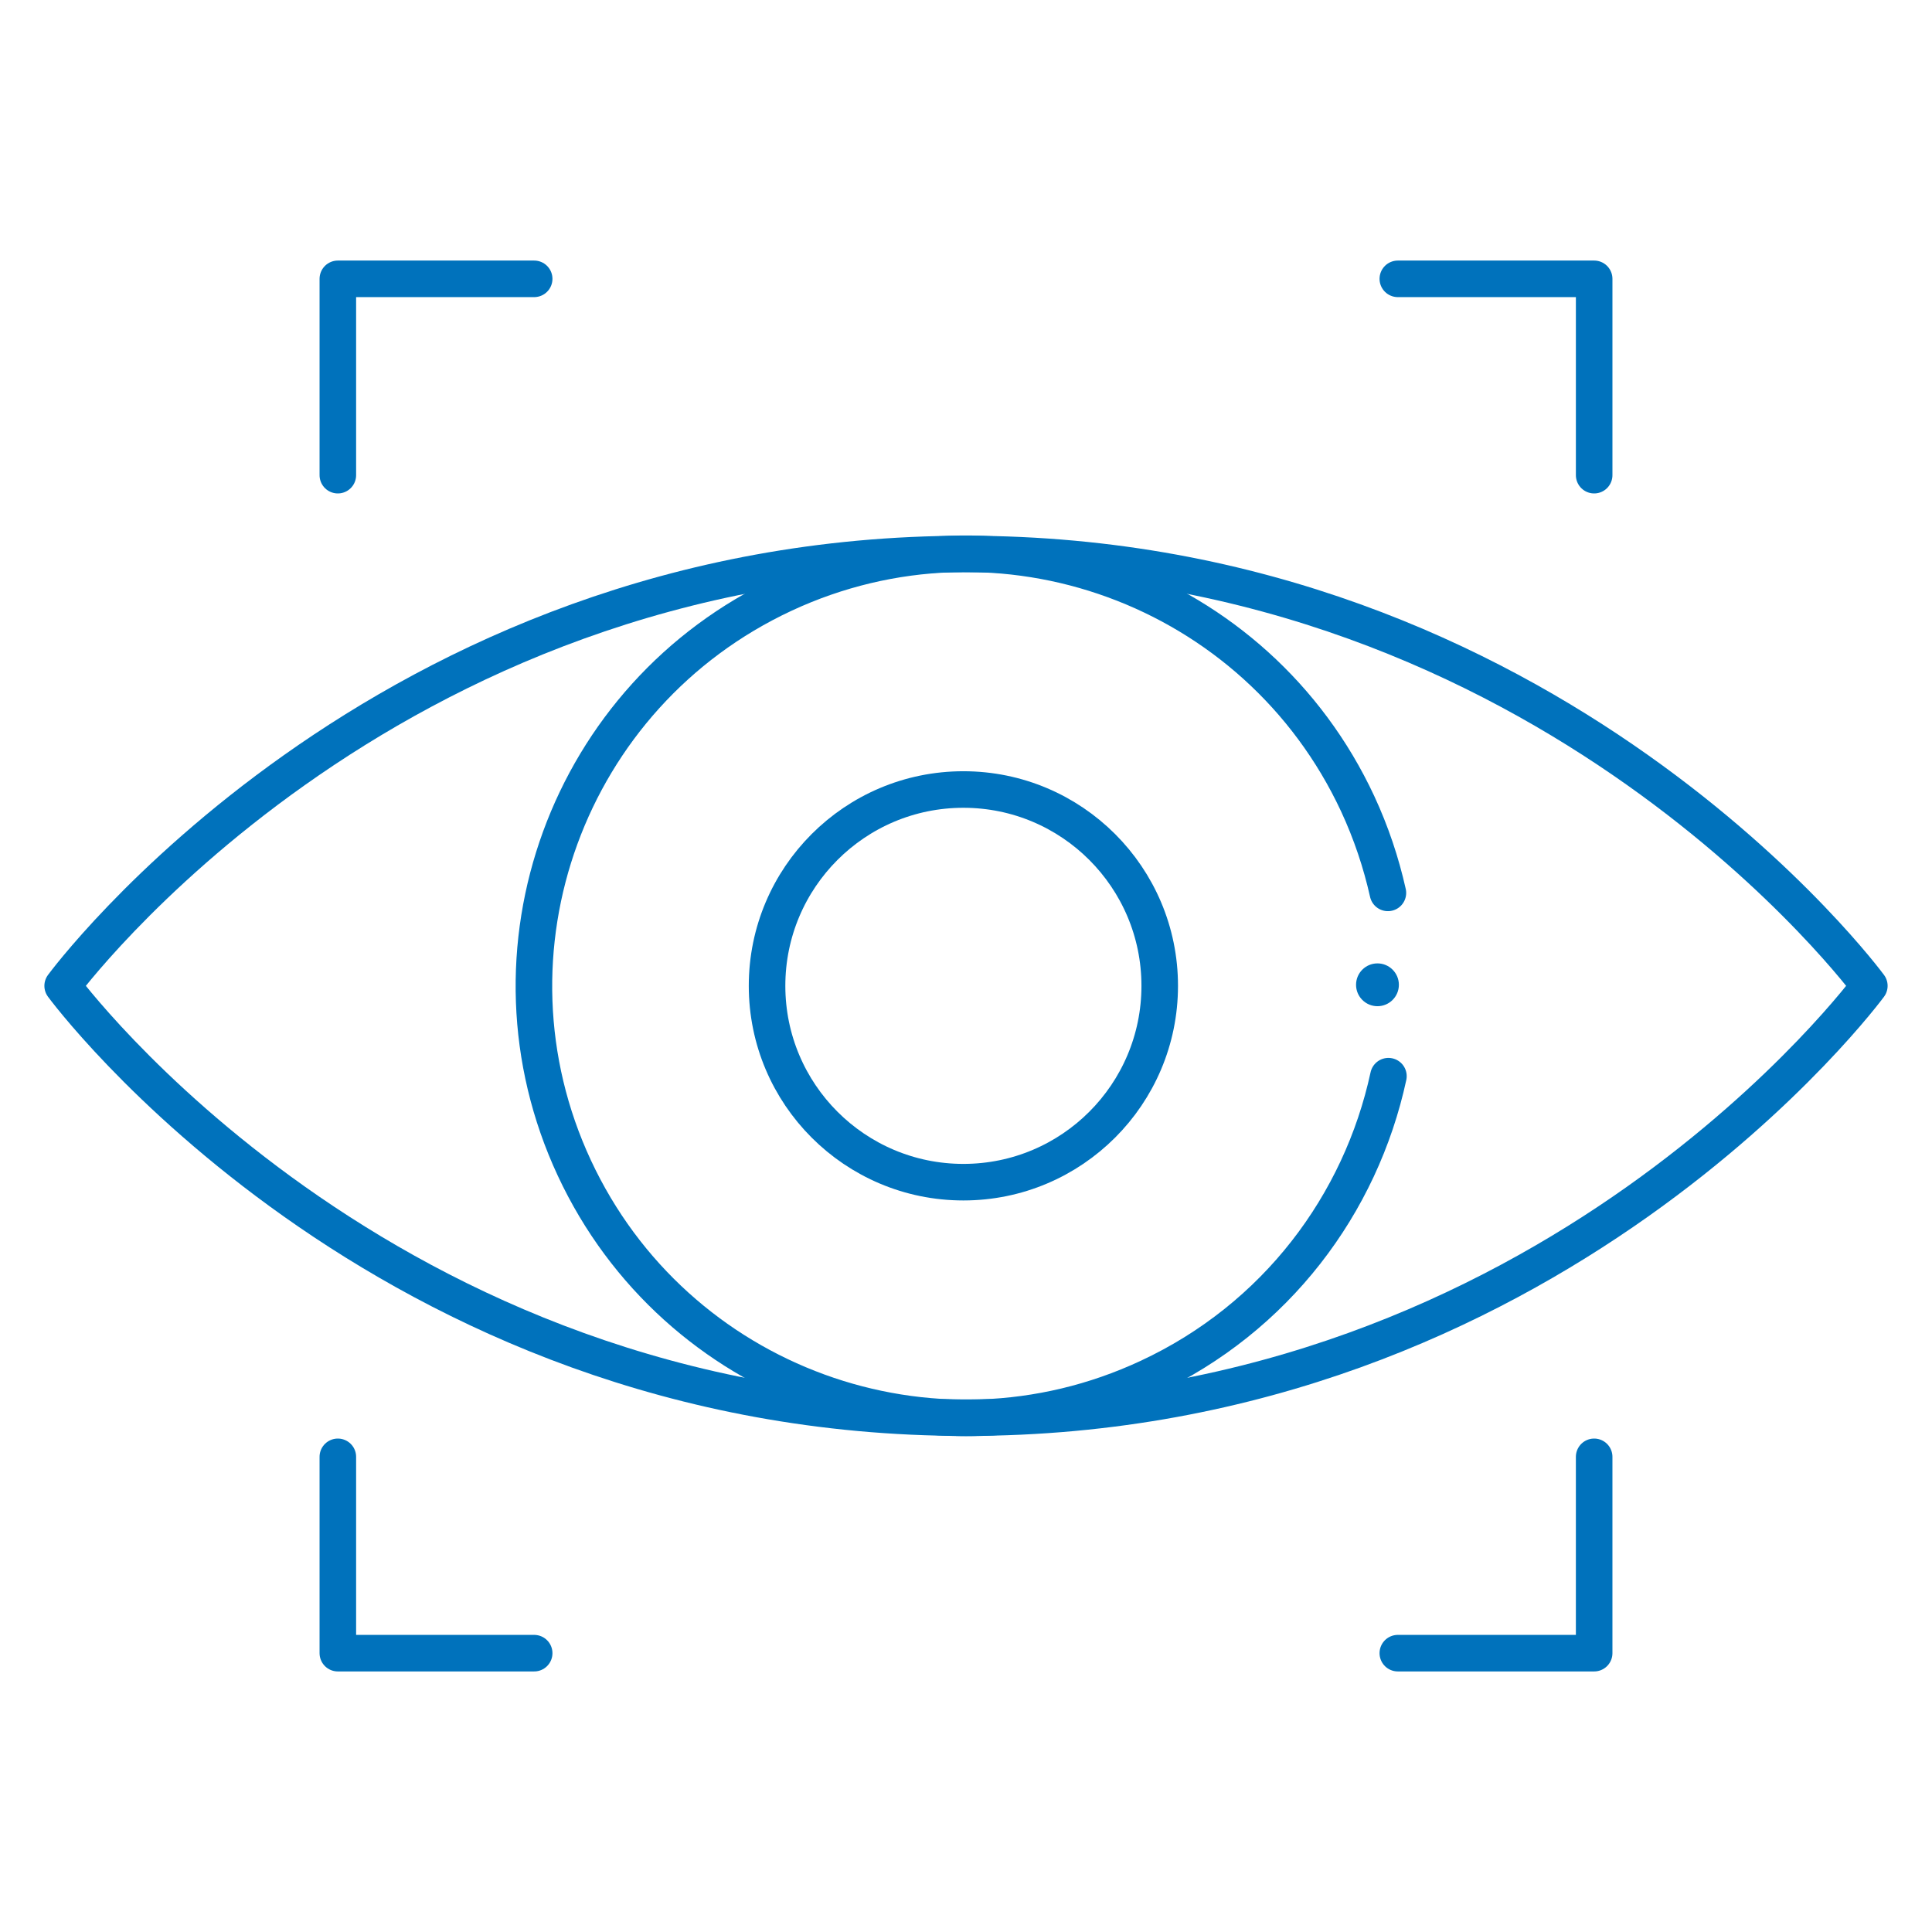
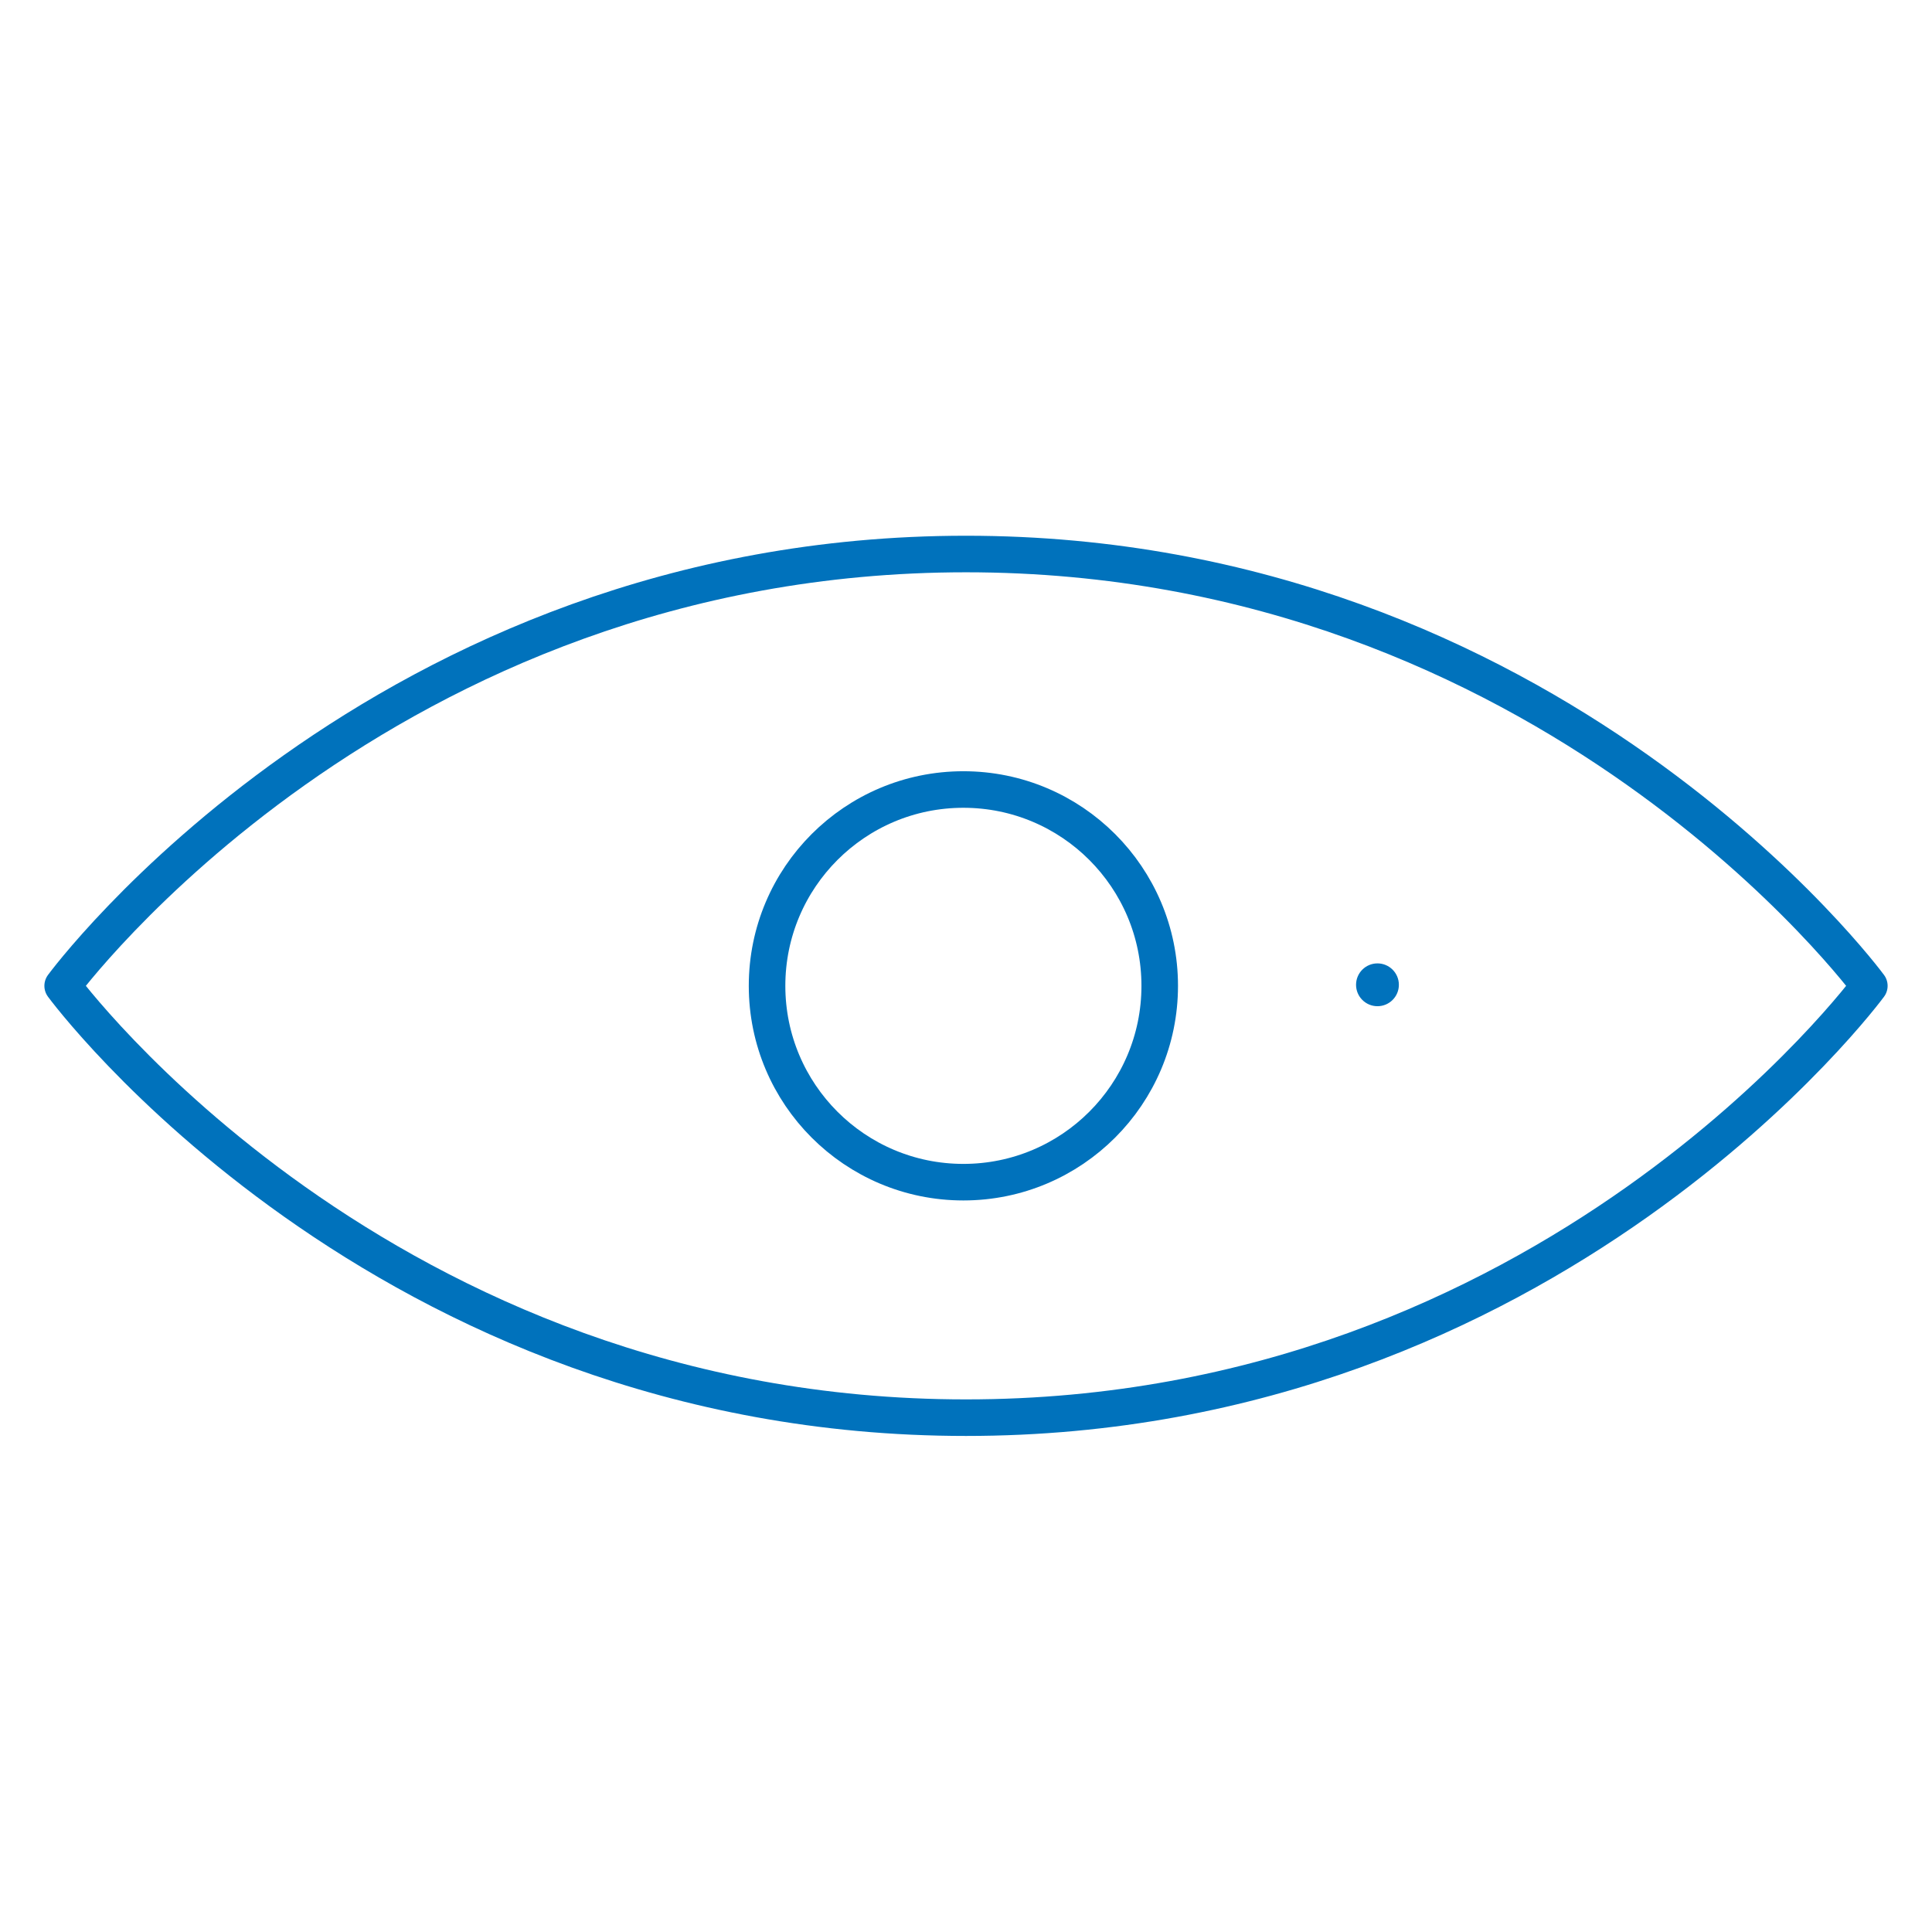
<svg xmlns="http://www.w3.org/2000/svg" version="1.1" id="Layer_1" x="0" y="0" viewBox="0 0 370 370" xml:space="preserve" fill="#0072BC">
  <style>.st0 {
  fill: none;
  stroke: #0072BC;
  stroke-width: 7;
  stroke-linecap: round;
  stroke-linejoin: round;
}</style>
  <path class="st0" d="M12 188.8s60.8-82.7 173-82.7 173 82.7 173 82.7-60.8 82.7-173 82.7-173-82.7-173-82.7z" />
-   <path class="st0" d="M265.9 206.1c-5.3 24.5-21.5 46.3-46 57.7-41.4 19.3-90.6 1.3-109.9-40.1s-1.3-90.6 40.1-109.9 90.6-1.3 109.9 40.1c2.6 5.6 4.5 11.3 5.8 17.1m39.5 108v37.6h-37.6M305.3 91V53.4h-37.6M64.7 279v37.6h37.6M64.7 91V53.4h37.6" />
  <circle class="st0" cx="184.5" cy="188.8" r="37.6" />
  <circle cx="263.8" cy="188.6" r="4.1" />
</svg>